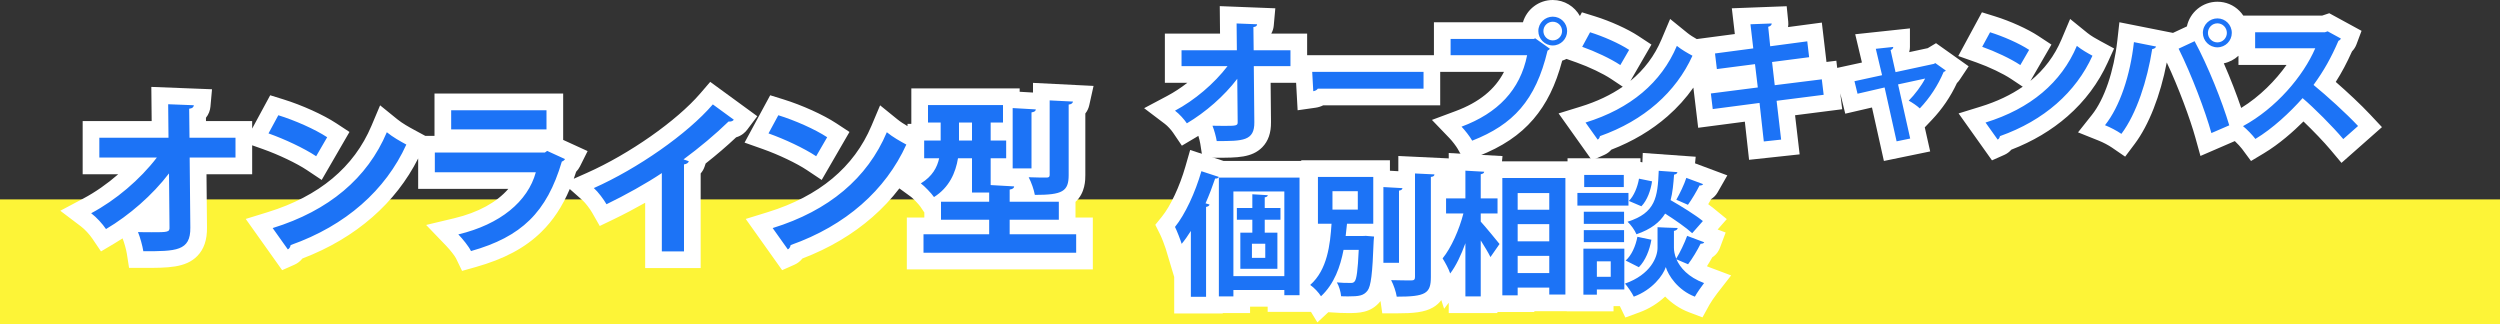
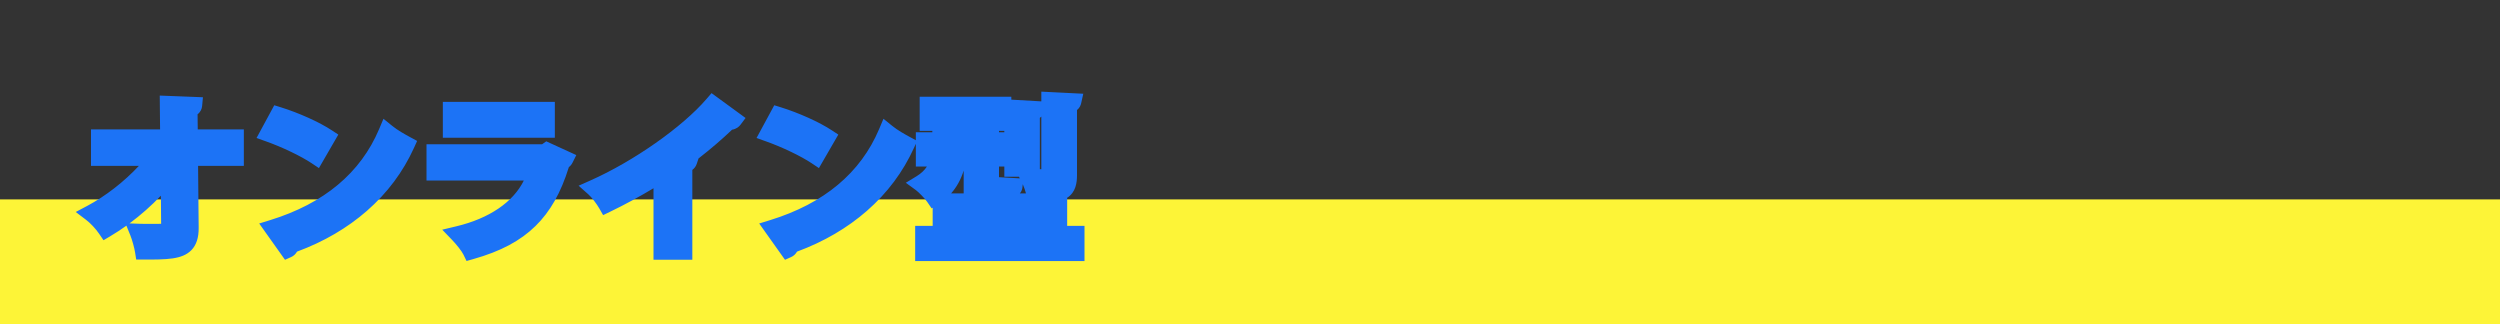
<svg xmlns="http://www.w3.org/2000/svg" width="300" height="38.928" viewBox="0 0 300 38.928">
  <rect x="0" y="0" width="300" height="38.928" fill="#333333" stroke="none" />
  <g id="グループ_713" data-name="グループ 713" transform="translate(-490 -1165.072)">
    <rect id="長方形_362" data-name="長方形 362" width="300" height="15" transform="translate(490 1189)" fill="#fdf437" />
    <g id="パス_494" data-name="パス 494" transform="translate(500 1194)" fill="#1c73f6">
      <path d="M 120.14 2.4 L 119.14 2.4 L 100.82 2.4 L 99.82 2.4 L 99.82 1.4 L 99.82 -0.82 L 99.82 -1.82 L 100.82 -1.82 L 101.92 -1.82 L 101.92 -2.56 L 101.92 -3.997 L 101.797 -3.92 L 101.254 -4.717 C 101.01 -5.074 100.245 -5.869 99.912 -6.111 L 98.698 -6.994 L 99.98 -7.774 C 100.52 -8.103 100.931 -8.485 101.228 -8.94 L 100.9 -8.94 L 99.9 -8.94 L 99.9 -9.94 L 99.9 -11.672 L 99.67 -11.166 C 98.367 -8.297 96.47 -5.76 94.031 -3.627 C 91.674 -1.566 88.854 0.079 85.644 1.267 C 85.477 1.558 85.236 1.785 84.946 1.914 L 84.199 2.246 L 83.725 1.579 L 81.905 -0.981 L 81.104 -2.108 L 82.425 -2.516 C 88.88 -4.508 93.279 -8.186 95.499 -13.449 L 96.016 -14.675 L 97.05 -13.837 C 97.718 -13.295 98.528 -12.842 99.236 -12.46 L 99.9 -12.101 L 99.9 -13.06 L 100.9 -13.06 L 101.88 -13.06 L 101.88 -13.22 L 101.36 -13.22 L 100.36 -13.22 L 100.36 -14.22 L 100.36 -16.32 L 100.36 -17.32 L 101.36 -17.32 L 110.36 -17.32 L 111.36 -17.32 L 111.36 -16.971 L 111.577 -16.958 L 114.357 -16.798 L 114.96 -16.764 L 114.96 -16.88 L 114.96 -17.931 L 116.01 -17.879 L 118.81 -17.739 L 119.993 -17.68 L 119.736 -16.523 C 119.694 -16.335 119.575 -15.988 119.24 -15.723 L 119.24 -7.92 C 119.24 -6.999 119.103 -5.865 118.06 -5.193 L 118.06 -4.72 L 118.06 -2.56 L 118.06 -1.82 L 119.14 -1.82 L 120.14 -1.82 L 120.14 -0.82 L 120.14 1.4 L 120.14 2.4 Z M 112.387 -5.72 L 113.118 -5.72 C 113.027 -6.067 112.884 -6.476 112.732 -6.826 L 112.695 -6.46 C 112.674 -6.255 112.603 -5.971 112.387 -5.72 Z M 104.133 -5.72 L 105.64 -5.72 L 105.64 -5.82 L 105.64 -8.46 C 105.311 -7.398 104.807 -6.483 104.133 -5.72 Z M 109.88 -7.665 L 111.757 -7.558 L 112.38 -7.523 L 112.275 -7.72 L 111.52 -7.72 L 110.52 -7.72 L 110.52 -8.72 L 110.52 -8.94 L 109.88 -8.94 L 109.88 -7.665 Z M 114.78 -8.625 C 114.839 -8.624 114.899 -8.623 114.96 -8.623 L 114.96 -14.94 C 114.908 -14.884 114.848 -14.83 114.78 -14.78 L 114.78 -8.72 L 114.78 -8.625 Z M 109.88 -13.06 L 110.52 -13.06 L 110.52 -13.22 L 110.36 -13.22 L 109.88 -13.22 L 109.88 -13.06 Z M 45.984 2.39 L 45.619 1.635 C 45.411 1.203 44.762 0.395 44.279 -0.107 L 43.068 -1.366 L 44.768 -1.773 C 48.718 -2.717 51.586 -4.682 52.856 -7.26 L 42.18 -7.26 L 41.18 -7.26 L 41.18 -8.26 L 41.18 -10.62 L 41.18 -11.62 L 42.18 -11.62 L 55.06 -11.62 L 55.079 -11.634 L 55.55 -11.97 L 56.076 -11.729 L 58.216 -10.749 L 59.157 -10.318 L 58.694 -9.393 C 58.595 -9.193 58.446 -9.016 58.263 -8.873 C 57.308 -5.793 56.03 -3.541 54.26 -1.806 C 52.437 -0.02 50.064 1.241 46.791 2.163 L 45.984 2.39 Z M 24.199 2.246 L 23.725 1.579 L 21.905 -0.981 L 21.104 -2.108 L 22.425 -2.516 C 28.88 -4.508 33.279 -8.186 35.499 -13.449 L 36.016 -14.675 L 37.05 -13.837 C 37.718 -13.295 38.528 -12.842 39.236 -12.46 L 40.056 -12.016 L 39.67 -11.166 C 38.367 -8.297 36.47 -5.76 34.031 -3.627 C 31.674 -1.566 28.854 0.079 25.644 1.267 C 25.477 1.558 25.236 1.785 24.946 1.914 L 24.199 2.246 Z M 73.08 2.24 L 72.08 2.24 L 69.42 2.24 L 68.42 2.24 L 68.42 1.24 L 68.42 -6.339 C 66.846 -5.386 64.952 -4.356 63.214 -3.519 L 62.374 -3.114 L 61.912 -3.924 C 61.625 -4.426 61.015 -5.242 60.597 -5.611 L 59.432 -6.642 L 60.854 -7.274 C 66.033 -9.575 71.89 -13.688 74.782 -17.052 L 75.384 -17.752 L 76.13 -17.208 L 78.65 -15.368 L 79.468 -14.77 L 78.86 -13.96 C 78.682 -13.723 78.369 -13.447 77.847 -13.363 C 76.665 -12.233 75.276 -11.042 73.825 -9.913 L 73.609 -9.264 C 73.511 -8.97 73.327 -8.723 73.08 -8.541 L 73.08 1.24 L 73.08 2.24 Z M 7.2 2.22 L 6.344 2.22 L 6.212 1.374 C 6.122 0.798 5.857 -0.153 5.634 -0.704 L 5.169 -1.848 C 4.533 -1.393 3.884 -0.968 3.23 -0.58 L 2.42 -0.1 L 1.892 -0.879 C 1.495 -1.466 0.855 -2.15 0.336 -2.543 L -0.913 -3.489 L 0.471 -4.223 C 2.671 -5.391 4.883 -7.115 6.663 -9.02 L 1.92 -9.02 L 0.92 -9.02 L 0.92 -10.02 L 0.92 -12.4 L 0.92 -13.4 L 1.92 -13.4 L 9.21 -13.4 L 9.18 -16.41 L 9.17 -17.46 L 10.219 -17.419 L 13.299 -17.299 L 14.351 -17.258 L 14.256 -16.209 C 14.224 -15.858 14.058 -15.479 13.708 -15.214 L 13.729 -13.4 L 18.26 -13.4 L 19.26 -13.4 L 19.26 -12.4 L 19.26 -10.02 L 19.26 -9.02 L 18.26 -9.02 L 13.77 -9.02 L 13.84 -1.63 C 13.857 -0.415 13.568 0.479 12.956 1.099 C 11.851 2.22 10.001 2.22 7.2 2.22 Z M 5.542 -2.12 L 6.598 -2.079 C 7.099 -2.06 7.673 -2.06 8.18 -2.06 C 8.614 -2.06 9.034 -2.06 9.336 -2.07 L 9.305 -5.443 C 8.169 -4.249 6.889 -3.118 5.542 -2.12 Z M 88.272 -8.757 L 87.385 -9.348 C 86.101 -10.204 83.839 -11.286 81.886 -11.977 L 80.784 -12.368 L 81.341 -13.396 L 82.521 -15.576 L 82.912 -16.298 L 83.696 -16.055 C 85.865 -15.383 88.322 -14.274 89.809 -13.296 L 90.599 -12.777 L 90.125 -11.959 L 88.805 -9.679 L 88.272 -8.757 Z M 28.272 -8.757 L 27.385 -9.348 C 26.101 -10.204 23.839 -11.286 21.886 -11.977 L 20.784 -12.368 L 21.341 -13.396 L 22.521 -15.576 L 22.912 -16.298 L 23.696 -16.055 C 25.865 -15.383 28.322 -14.274 29.809 -13.296 L 30.599 -12.777 L 30.125 -11.959 L 28.805 -9.679 L 28.272 -8.757 Z M 56.58 -12.4 L 55.58 -12.4 L 44.14 -12.4 L 43.14 -12.4 L 43.14 -13.4 L 43.14 -15.7 L 43.14 -16.7 L 44.14 -16.7 L 55.58 -16.7 L 56.58 -16.7 L 56.58 -15.7 L 56.58 -13.4 L 56.58 -12.4 Z" stroke="none" />
-       <path d="M 115.96 -16.88 L 115.96 -7.94 C 115.96 -7.7 115.86 -7.62 115.58 -7.62 C 115.3 -7.62 114.32 -7.62 113.44 -7.66 C 113.76 -7.06 114.08 -6.14 114.18 -5.54 C 117.5 -5.54 118.24 -5.96 118.24 -7.92 L 118.24 -16.38 C 118.6 -16.42 118.72 -16.56 118.76 -16.74 L 115.96 -16.88 M 10.18 -16.42 L 10.22 -12.4 L 1.92 -12.4 L 1.92 -10.02 L 8.82 -10.02 C 6.82 -7.4 3.88 -4.9 0.94 -3.34 C 1.6 -2.84 2.3 -2.06 2.72 -1.44 C 5.52 -3.1 8.3 -5.52 10.28 -8.12 L 10.34 -1.66 C 10.38 -1.06 10.08 -1.06 8.18 -1.06 C 7.66 -1.06 7.08 -1.06 6.56 -1.08 C 6.82 -0.44 7.1 0.58 7.2 1.22 C 11.1 1.22 12.88 1.22 12.84 -1.62 L 12.76 -10.02 L 18.26 -10.02 L 18.26 -12.4 L 12.74 -12.4 L 12.7 -15.88 C 13.1 -15.92 13.24 -16.08 13.26 -16.3 L 10.18 -16.42 M 75.54 -16.4 C 72.48 -12.84 66.48 -8.68 61.26 -6.36 C 61.78 -5.9 62.46 -4.98 62.78 -4.42 C 64.98 -5.48 67.64 -6.96 69.42 -8.16 L 69.42 1.24 L 72.08 1.24 L 72.08 -9.2 C 72.42 -9.24 72.6 -9.4 72.66 -9.58 C 72.46 -9.64 72.24 -9.74 72.02 -9.8 C 73.92 -11.2 75.86 -12.82 77.42 -14.34 C 77.74 -14.32 77.94 -14.4 78.06 -14.56 L 75.54 -16.4 M 101.36 -16.32 L 101.36 -14.22 L 102.88 -14.22 L 102.88 -12.06 L 100.9 -12.06 L 100.9 -9.94 L 102.7 -9.94 C 102.46 -8.84 101.88 -7.76 100.5 -6.92 C 100.94 -6.6 101.78 -5.72 102.08 -5.28 C 103.92 -6.44 104.68 -8.22 104.96 -9.94 L 106.64 -9.94 L 106.64 -5.82 L 108.7 -5.82 L 108.7 -4.72 L 102.92 -4.72 L 102.92 -2.56 L 108.7 -2.56 L 108.7 -0.82 L 100.82 -0.82 L 100.82 1.4 L 119.14 1.4 L 119.14 -0.82 L 111.16 -0.82 L 111.16 -2.56 L 117.06 -2.56 L 117.06 -4.72 L 111.16 -4.72 L 111.16 -6.18 C 111.54 -6.24 111.68 -6.36 111.7 -6.56 L 108.88 -6.72 L 108.88 -9.94 L 110.74 -9.94 L 110.74 -12.06 L 108.88 -12.06 L 108.88 -14.22 L 110.36 -14.22 L 110.36 -16.32 L 101.36 -16.32 M 106.64 -12.06 L 105.08 -12.06 L 105.08 -14.22 L 106.64 -14.22 L 106.64 -12.06 M 111.52 -15.96 L 111.52 -8.72 L 113.78 -8.72 L 113.78 -15.44 C 114.14 -15.5 114.28 -15.6 114.3 -15.8 L 111.52 -15.96 M 44.14 -15.7 L 44.14 -13.4 L 55.58 -13.4 L 55.58 -15.7 L 44.14 -15.7 M 23.4 -15.1 L 22.22 -12.92 C 24.14 -12.24 26.5 -11.14 27.94 -10.18 L 29.26 -12.46 C 27.8 -13.42 25.4 -14.48 23.4 -15.1 M 83.4 -15.1 L 82.22 -12.92 C 84.14 -12.24 86.5 -11.14 87.94 -10.18 L 89.26 -12.46 C 87.8 -13.42 85.4 -14.48 83.4 -15.1 M 36.42 -13.06 C 34.1 -7.56 29.46 -3.64 22.72 -1.56 L 24.54 1 C 24.72 0.92 24.84 0.7 24.88 0.48 C 31.5 -1.86 36.28 -6.12 38.76 -11.58 C 38.02 -11.98 37.16 -12.46 36.42 -13.06 M 96.42 -13.06 C 94.1 -7.56 89.46 -3.64 82.72 -1.56 L 84.54 1 C 84.72 0.92 84.84 0.7 84.88 0.48 C 91.5 -1.86 96.28 -6.12 98.76 -11.58 C 98.02 -11.98 97.16 -12.46 96.42 -13.06 M 55.66 -10.82 L 55.38 -10.62 L 42.18 -10.62 L 42.18 -8.26 L 54.3 -8.26 C 53.34 -4.74 50.02 -2 45 -0.8 C 45.5 -0.28 46.24 0.62 46.52 1.2 C 52.56 -0.5 55.62 -3.44 57.42 -9.54 C 57.6 -9.6 57.74 -9.72 57.8 -9.84 L 55.66 -10.82 M 75.227 -19.105 L 80.876 -14.981 L 79.66 -13.36 C 79.447 -13.077 79.03 -12.651 78.338 -12.45 C 77.243 -11.417 75.989 -10.342 74.679 -9.311 L 74.557 -8.948 C 74.454 -8.636 74.29 -8.355 74.08 -8.114 L 74.08 3.24 L 67.42 3.24 L 67.42 -4.597 C 66.194 -3.903 64.882 -3.213 63.648 -2.618 L 61.969 -1.809 L 61.044 -3.428 C 60.779 -3.891 60.23 -4.601 59.935 -4.862 L 58.371 -6.245 C 57.48 -4.144 56.368 -2.471 54.96 -1.092 C 53.012 0.817 50.503 2.157 47.062 3.125 L 45.448 3.579 L 44.719 2.069 C 44.595 1.813 44.061 1.109 43.558 0.586 L 41.136 -1.933 L 44.535 -2.745 C 47.385 -3.426 49.614 -4.657 50.997 -6.26 L 40.18 -6.26 L 40.18 -9.916 C 38.84 -7.258 36.996 -4.892 34.689 -2.875 C 32.314 -0.797 29.491 0.872 26.289 2.093 C 26.038 2.411 25.719 2.665 25.352 2.828 L 23.858 3.492 L 19.487 -2.655 L 22.13 -3.471 C 28.29 -5.372 32.478 -8.86 34.577 -13.837 L 35.612 -16.29 L 37.68 -14.614 C 38.281 -14.126 39.043 -13.7 39.711 -13.339 L 41.042 -12.62 L 42.14 -12.62 L 42.14 -17.7 L 57.58 -17.7 L 57.58 -12.14 L 60.514 -10.797 L 59.589 -8.946 C 59.473 -8.714 59.319 -8.501 59.135 -8.315 C 59.044 -8.029 58.95 -7.751 58.852 -7.478 L 60.448 -8.188 C 65.507 -10.436 71.217 -14.438 74.023 -17.704 L 75.227 -19.105 Z M 113.96 -18.983 L 121.226 -18.619 L 120.712 -16.306 C 120.628 -15.925 120.466 -15.589 120.24 -15.308 L 120.24 -7.92 C 120.24 -7.356 120.24 -5.785 119.06 -4.705 L 119.06 -2.82 L 121.14 -2.82 L 121.14 3.4 L 98.82 3.4 L 98.82 -2.82 L 100.92 -2.82 L 100.92 -3.431 L 100.428 -4.153 C 100.248 -4.417 99.567 -5.125 99.324 -5.303 L 97.925 -6.32 C 96.977 -5.082 95.896 -3.93 94.689 -2.875 C 92.314 -0.797 89.491 0.872 86.289 2.093 C 86.038 2.411 85.719 2.665 85.352 2.828 L 83.858 3.492 L 79.487 -2.655 L 82.13 -3.471 C 88.29 -5.372 92.478 -8.86 94.577 -13.837 L 95.612 -16.29 L 97.68 -14.614 C 98.046 -14.317 98.472 -14.043 98.9 -13.792 L 98.9 -14.06 L 99.36 -14.06 L 99.36 -18.32 L 112.36 -18.32 L 112.36 -17.915 L 113.96 -17.823 L 113.96 -18.983 Z M 8.159 -18.5 L 15.442 -18.216 L 15.252 -16.119 C 15.212 -15.684 15.045 -15.202 14.713 -14.796 L 14.717 -14.4 L 20.26 -14.4 L 20.26 -13.5 L 22.423 -17.497 L 23.992 -17.01 C 26.242 -16.313 28.8 -15.156 30.359 -14.131 L 31.938 -13.093 L 28.603 -7.334 L 26.831 -8.516 C 25.607 -9.332 23.436 -10.367 21.552 -11.035 L 20.26 -11.492 L 20.26 -8.02 L 14.779 -8.02 L 14.84 -1.641 C 14.86 -0.144 14.476 0.982 13.668 1.802 C 12.269 3.22 10.143 3.22 7.2 3.22 L 5.488 3.22 L 5.224 1.529 C 5.145 1.025 4.905 0.162 4.709 -0.323 C 4.388 -0.113 4.065 0.088 3.74 0.28 L 2.12 1.241 L 1.064 -0.318 C 0.727 -0.816 0.167 -1.417 -0.268 -1.746 L -2.765 -3.638 L 0.003 -5.107 C 1.438 -5.868 2.878 -6.877 4.189 -8.02 L -0.08 -8.02 L -0.08 -14.4 L 8.2 -14.4 L 8.159 -18.5 Z M 82.423 -17.497 L 83.992 -17.01 C 86.242 -16.313 88.8 -15.156 90.359 -14.131 L 91.938 -13.093 L 88.603 -7.334 L 86.831 -8.516 C 85.607 -9.332 83.436 -10.367 81.552 -11.035 L 79.348 -11.815 L 82.423 -17.497 Z" stroke="none" fill="#fff" />
    </g>
    <g id="グループ_707" data-name="グループ 707" transform="translate(0 2)">
      <g id="パス_495" data-name="パス 495" transform="translate(630.248 1179.024)" fill="#1c73f6">
-         <path d="M 86.582 2.186 L 86.368 1.225 L 85.147 -4.254 L 82.882 -3.73 L 81.919 -3.507 L 81.685 -4.466 L 81.317 -5.97 L 81.073 -6.967 L 82.076 -7.185 L 84.392 -7.689 L 83.875 -9.865 L 83.613 -10.97 L 84.742 -11.09 L 86.838 -11.314 L 87.944 -11.433 L 87.944 -10.32 C 87.944 -10.138 87.906 -9.865 87.726 -9.593 L 87.975 -8.482 L 91.452 -9.231 L 91.47 -9.241 L 92.03 -9.577 L 92.562 -9.2 L 93.826 -8.304 L 94.619 -7.742 L 94.08 -6.933 C 93.985 -6.79 93.875 -6.683 93.767 -6.603 C 93.044 -4.993 92.065 -3.532 90.853 -2.255 L 90.164 -1.53 L 89.439 -2.219 C 89.407 -2.25 89.371 -2.282 89.331 -2.315 L 89.952 0.453 L 90.174 1.446 L 89.178 1.651 L 87.546 1.987 L 86.582 2.186 Z M 35.971 2.177 L 35.544 1.418 C 35.299 0.982 34.762 0.302 34.415 -0.059 L 33.359 -1.157 L 34.787 -1.689 C 38.459 -3.058 40.738 -5.236 41.721 -8.328 L 33.824 -8.328 L 32.824 -8.328 L 32.824 -9.328 L 32.824 -11.28 L 32.824 -12.28 L 33.824 -12.28 L 43.353 -12.28 C 43.383 -13.758 44.595 -14.952 46.08 -14.952 C 47.584 -14.952 48.808 -13.728 48.808 -12.224 C 48.808 -10.901 47.861 -9.795 46.61 -9.548 L 46.451 -9.389 C 46.421 -9.359 46.384 -9.322 46.341 -9.283 C 45.593 -6.304 44.526 -4.078 42.997 -2.297 C 41.479 -0.529 39.504 0.791 36.781 1.859 L 35.971 2.177 Z M 140.837 2.164 L 140.178 1.379 C 139.19 0.201 137.469 -1.562 136.139 -2.777 C 134.439 -0.977 132.572 0.583 130.914 1.577 L 130.136 2.044 L 129.596 1.315 C 129.314 0.933 128.667 0.266 128.291 -0.033 L 128.1 -0.184 L 127.661 0.006 L 125.517 0.934 L 124.464 1.39 L 124.156 0.284 C 123.493 -2.104 121.912 -6.403 120.289 -9.667 L 119.832 -10.585 L 120.761 -11.018 L 122.681 -11.914 L 123.098 -12.109 C 123.155 -13.572 124.363 -14.744 125.84 -14.744 C 126.573 -14.744 127.26 -14.459 127.773 -13.943 C 128.286 -13.427 128.568 -12.737 128.568 -12 C 128.568 -10.496 127.344 -9.272 125.84 -9.272 C 125.562 -9.272 125.293 -9.313 125.04 -9.39 C 126.302 -6.717 127.46 -3.677 128.123 -1.526 L 128.435 -1.695 C 131.466 -3.338 134.295 -6.167 135.973 -9.16 L 130.368 -9.16 L 129.368 -9.16 L 129.368 -10.16 L 129.368 -12.08 L 129.368 -13.08 L 130.368 -13.08 L 138.574 -13.08 L 138.756 -13.141 L 139.169 -13.278 L 139.551 -13.07 L 141.135 -12.206 L 141.897 -11.79 L 141.592 -10.977 C 141.504 -10.742 141.355 -10.536 141.162 -10.376 C 140.403 -8.662 139.678 -7.338 138.724 -5.938 C 140.217 -4.669 142.174 -2.878 143.45 -1.516 L 144.154 -0.764 L 143.382 -0.082 L 141.606 1.486 L 140.837 2.164 Z M 125.84 -12.152 C 125.765 -12.152 125.704 -12.084 125.704 -12 C 125.704 -11.929 125.769 -11.864 125.84 -11.864 C 125.943 -11.864 125.976 -11.965 125.976 -12 C 125.976 -12.084 125.915 -12.152 125.84 -12.152 Z M 70.524 2.125 L 70.414 1.134 L 70.014 -2.476 L 65.41 -1.872 L 64.407 -1.741 L 64.287 -2.745 L 64.063 -4.617 L 63.945 -5.602 L 64.929 -5.728 L 69.577 -6.322 L 69.479 -7.135 L 65.904 -6.672 L 64.903 -6.543 L 64.783 -7.545 L 64.559 -9.417 L 64.442 -10.398 L 65.421 -10.527 L 69.037 -11.006 L 68.815 -12.925 L 68.69 -13.999 L 69.77 -14.039 L 72.314 -14.135 L 73.254 -14.171 L 73.347 -13.236 C 73.381 -12.898 73.274 -12.521 72.994 -12.224 L 73.065 -11.527 L 76.492 -11.983 L 77.499 -12.117 L 77.617 -11.109 L 77.841 -9.205 L 77.957 -8.223 L 76.976 -8.096 L 73.506 -7.647 L 73.598 -6.845 L 78.244 -7.424 L 79.241 -7.548 L 79.361 -6.552 L 79.585 -4.696 L 79.704 -3.71 L 78.718 -3.584 L 74.052 -2.989 L 74.481 0.684 L 74.598 1.686 L 73.595 1.794 L 71.515 2.018 L 70.524 2.125 Z M 99.131 2.046 L 98.657 1.379 L 97.201 -0.669 L 96.4 -1.796 L 97.721 -2.204 C 102.826 -3.779 106.303 -6.684 108.055 -10.837 L 108.572 -12.063 L 109.606 -11.225 C 110.127 -10.802 110.766 -10.445 111.324 -10.144 L 112.144 -9.7 L 111.758 -8.85 C 110.704 -6.529 109.169 -4.476 107.196 -2.751 C 105.308 -1.1 103.054 0.22 100.49 1.177 C 100.337 1.416 100.127 1.603 99.878 1.714 L 99.131 2.046 Z M 51.131 2.046 L 50.657 1.379 L 49.201 -0.669 L 48.4 -1.796 L 49.721 -2.204 C 54.826 -3.779 58.303 -6.684 60.055 -10.837 L 60.572 -12.063 L 61.606 -11.225 C 62.127 -10.802 62.766 -10.445 63.324 -10.144 L 64.144 -9.7 L 63.758 -8.85 C 62.704 -6.529 61.169 -4.476 59.196 -2.751 C 57.308 -1.1 55.054 0.22 52.49 1.177 C 52.337 1.416 52.127 1.603 51.878 1.714 L 51.131 2.046 Z M 5.76 1.976 L 4.904 1.976 L 4.772 1.13 C 4.702 0.682 4.496 -0.059 4.322 -0.488 L 4.045 -1.169 C 3.598 -0.857 3.143 -0.563 2.686 -0.292 L 1.876 0.188 L 1.348 -0.591 C 1.041 -1.044 0.548 -1.572 0.148 -1.875 L -1.101 -2.821 L 0.283 -3.555 C 1.894 -4.41 3.513 -5.642 4.862 -7.016 L 1.536 -7.016 L 0.536 -7.016 L 0.536 -8.016 L 0.536 -9.92 L 0.536 -10.92 L 1.536 -10.92 L 7.166 -10.92 L 7.144 -13.126 L 7.134 -14.176 L 8.183 -14.135 L 10.647 -14.039 L 11.699 -13.998 L 11.604 -12.949 C 11.576 -12.645 11.443 -12.317 11.167 -12.074 L 11.181 -10.92 L 14.608 -10.92 L 15.608 -10.92 L 15.608 -9.92 L 15.608 -8.016 L 15.608 -7.016 L 14.608 -7.016 L 11.218 -7.016 L 11.272 -1.306 C 11.286 -0.279 11.036 0.483 10.507 1.02 C 9.565 1.976 8.051 1.976 5.76 1.976 Z M 4.999 -1.874 L 5.286 -1.863 C 5.683 -1.848 6.141 -1.848 6.544 -1.848 C 6.804 -1.848 7.058 -1.848 7.267 -1.851 L 7.248 -3.866 C 6.55 -3.163 5.792 -2.492 4.999 -1.874 Z M 114.545 1.479 L 113.754 0.937 C 113.272 0.606 112.576 0.239 111.981 0 L 110.734 -0.498 L 111.569 -1.55 C 113.198 -3.601 114.387 -7.048 114.83 -11.007 L 114.951 -12.089 L 116.019 -11.877 L 118.675 -11.349 L 119.787 -11.128 L 119.429 -10.052 C 119.334 -9.767 119.154 -9.531 118.913 -9.36 C 118.195 -5.208 116.824 -1.56 115.12 0.712 L 114.545 1.479 Z M 16.406 -3.864 L 16.346 -4.953 L 16.218 -7.273 L 16.159 -8.328 L 17.216 -8.328 L 30.576 -8.328 L 31.576 -8.328 L 31.576 -7.328 L 31.576 -5.312 L 31.576 -4.312 L 30.576 -4.312 L 18.272 -4.312 C 18.046 -4.162 17.776 -4.06 17.485 -4.018 L 16.406 -3.864 Z M 102.524 -6.721 L 101.637 -7.312 C 100.622 -7.989 98.831 -8.845 97.282 -9.393 L 96.18 -9.784 L 96.737 -10.812 L 97.681 -12.556 L 98.072 -13.278 L 98.856 -13.035 C 100.607 -12.492 102.593 -11.595 103.797 -10.804 L 104.587 -10.285 L 104.113 -9.467 L 103.057 -7.643 L 102.524 -6.721 Z M 54.524 -6.721 L 53.637 -7.312 C 52.622 -7.989 50.831 -8.845 49.282 -9.393 L 48.18 -9.784 L 48.737 -10.812 L 49.681 -12.556 L 50.072 -13.278 L 50.856 -13.035 C 52.607 -12.492 54.593 -11.595 55.797 -10.804 L 56.587 -10.285 L 56.113 -9.467 L 55.057 -7.643 L 54.524 -6.721 Z" stroke="none" />
-         <path d="M 46.08 -13.952 C 45.168 -13.952 44.352 -13.216 44.352 -12.224 C 44.352 -11.28 45.136 -10.496 46.08 -10.496 C 47.04 -10.496 47.808 -11.28 47.808 -12.224 C 47.808 -13.184 47.04 -13.952 46.08 -13.952 M 46.08 -11.104 C 45.472 -11.104 44.96 -11.6 44.96 -12.224 C 44.96 -12.848 45.472 -13.344 46.08 -13.344 C 46.704 -13.344 47.2 -12.848 47.2 -12.224 C 47.2 -11.632 46.736 -11.104 46.08 -11.104 M 125.84 -13.744 C 124.912 -13.744 124.096 -13.008 124.096 -12 C 124.096 -11.056 124.88 -10.272 125.84 -10.272 C 126.8 -10.272 127.568 -11.056 127.568 -12 C 127.568 -12.976 126.8 -13.744 125.84 -13.744 M 125.84 -10.864 C 125.216 -10.864 124.704 -11.376 124.704 -12 C 124.704 -12.64 125.216 -13.152 125.84 -13.152 C 126.464 -13.152 126.976 -12.64 126.976 -12 C 126.976 -11.408 126.496 -10.864 125.84 -10.864 M 8.144 -13.136 L 8.176 -9.92 L 1.536 -9.92 L 1.536 -8.016 L 7.056 -8.016 C 5.456 -5.92 3.104 -3.92 0.752 -2.672 C 1.28 -2.272 1.84 -1.648 2.176 -1.152 C 4.416 -2.48 6.64 -4.416 8.224 -6.496 L 8.272 -1.328 C 8.304 -0.848 8.064 -0.848 6.544 -0.848 C 6.128 -0.848 5.664 -0.848 5.248 -0.864 C 5.456 -0.352 5.68 0.464 5.76 0.976 C 8.88 0.976 10.304 0.976 10.272 -1.296 L 10.208 -8.016 L 14.608 -8.016 L 14.608 -9.92 L 10.192 -9.92 L 10.16 -12.704 C 10.48 -12.736 10.592 -12.864 10.608 -13.04 L 8.144 -13.136 M 72.352 -13.136 L 69.808 -13.04 L 70.144 -10.144 L 65.552 -9.536 L 65.776 -7.664 L 70.352 -8.256 L 70.688 -5.456 L 65.056 -4.736 L 65.28 -2.864 L 70.896 -3.6 L 71.408 1.024 L 73.488 0.8 L 72.944 -3.856 L 78.592 -4.576 L 78.368 -6.432 L 72.72 -5.728 L 72.4 -8.512 L 76.848 -9.088 L 76.624 -10.992 L 72.176 -10.4 L 71.936 -12.736 C 72.24 -12.816 72.368 -12.976 72.352 -13.136 M 139.072 -12.192 L 138.736 -12.08 L 130.368 -12.08 L 130.368 -10.16 L 137.584 -10.16 C 136.144 -6.816 132.896 -2.976 128.912 -0.816 C 129.376 -0.448 130.08 0.288 130.4 0.72 C 132.48 -0.528 134.56 -2.48 136.064 -4.176 C 137.408 -3.04 139.696 -0.752 140.944 0.736 L 142.72 -0.832 C 141.296 -2.352 138.944 -4.48 137.376 -5.76 C 138.64 -7.504 139.472 -8.992 140.368 -11.056 C 140.496 -11.104 140.608 -11.2 140.656 -11.328 L 139.072 -12.192 M 50.56 -12.08 L 49.616 -10.336 C 51.152 -9.792 53.04 -8.912 54.192 -8.144 L 55.248 -9.968 C 54.08 -10.736 52.16 -11.584 50.56 -12.08 M 98.56 -12.08 L 97.616 -10.336 C 99.152 -9.792 101.04 -8.912 102.192 -8.144 L 103.248 -9.968 C 102.08 -10.736 100.16 -11.584 98.56 -12.08 M 43.968 -11.36 L 43.824 -11.28 L 33.824 -11.28 L 33.824 -9.328 L 43.008 -9.328 C 42.176 -5.152 39.472 -2.368 35.136 -0.752 C 35.536 -0.336 36.128 0.416 36.416 0.928 C 41.312 -0.992 44.032 -3.888 45.456 -9.872 C 45.584 -9.936 45.664 -10.016 45.744 -10.096 L 43.968 -11.36 M 123.104 -11.008 L 121.184 -10.112 C 122.752 -6.96 124.4 -2.576 125.12 0.016 L 127.264 -0.912 C 126.432 -3.712 124.704 -8.064 123.104 -11.008 M 115.824 -10.896 C 115.376 -6.896 114.144 -3.184 112.352 -0.928 C 112.992 -0.672 113.76 -0.272 114.32 0.112 C 116.144 -2.32 117.424 -6.304 118.016 -10.064 C 118.288 -10.096 118.432 -10.224 118.48 -10.368 L 115.824 -10.896 M 60.976 -10.448 C 59.12 -6.048 55.408 -2.912 50.016 -1.248 L 51.472 0.8 C 51.616 0.736 51.712 0.56 51.744 0.384 C 57.04 -1.488 60.864 -4.896 62.848 -9.264 C 62.256 -9.584 61.568 -9.968 60.976 -10.448 M 108.976 -10.448 C 107.12 -6.048 103.408 -2.912 98.016 -1.248 L 99.472 0.8 C 99.616 0.736 99.712 0.56 99.744 0.384 C 105.04 -1.488 108.864 -4.896 110.848 -9.264 C 110.256 -9.584 109.568 -9.968 108.976 -10.448 M 86.944 -10.32 L 84.848 -10.096 L 85.6 -6.928 L 82.288 -6.208 L 82.656 -4.704 L 85.904 -5.456 L 87.344 1.008 L 88.976 0.672 L 87.52 -5.824 L 90.768 -6.528 C 90.352 -5.696 89.52 -4.592 88.8 -3.872 C 89.248 -3.632 89.808 -3.248 90.128 -2.944 C 91.328 -4.208 92.304 -5.696 92.992 -7.328 C 93.104 -7.36 93.184 -7.392 93.248 -7.488 L 91.984 -8.384 L 91.824 -8.288 L 87.216 -7.296 L 86.624 -9.936 C 86.816 -10.032 86.944 -10.144 86.944 -10.32 M 17.216 -7.328 L 17.344 -5.008 C 17.568 -5.04 17.792 -5.152 17.888 -5.312 L 30.576 -5.312 L 30.576 -7.328 L 17.216 -7.328 M 46.08 -15.952 C 47.481 -15.952 48.704 -15.175 49.341 -14.029 L 49.583 -14.477 L 51.152 -13.99 C 52.984 -13.422 55.072 -12.478 56.347 -11.639 L 57.926 -10.601 L 55.401 -6.24 C 57.057 -7.598 58.306 -9.263 59.133 -11.225 L 60.168 -13.678 L 62.236 -12.002 C 62.566 -11.734 62.968 -11.486 63.363 -11.264 L 67.931 -11.868 L 67.572 -14.957 L 74.155 -15.205 L 74.342 -13.335 C 74.364 -13.119 74.355 -12.907 74.317 -12.703 L 78.373 -13.242 L 78.929 -8.517 L 80.113 -8.665 L 80.217 -7.804 L 83.183 -8.449 L 82.378 -11.843 L 88.944 -12.545 L 88.944 -10.32 C 88.944 -10.172 88.928 -9.95 88.858 -9.695 L 91.079 -10.173 L 92.075 -10.771 L 95.99 -7.996 L 94.912 -6.379 C 94.809 -6.225 94.698 -6.095 94.584 -5.985 C 93.825 -4.354 92.816 -2.87 91.578 -1.567 L 90.725 -0.668 L 91.373 2.22 L 85.82 3.364 L 84.39 -3.053 L 81.183 -2.31 L 80.585 -4.752 L 80.816 -2.843 L 75.16 -2.122 L 75.709 2.572 L 69.64 3.226 L 69.133 -1.352 L 63.534 -0.618 L 62.957 -5.44 C 62.079 -4.188 61.042 -3.037 59.855 -1.999 C 57.943 -0.327 55.678 1.02 53.112 2.01 C 52.884 2.274 52.603 2.486 52.284 2.628 L 50.79 3.292 L 46.783 -2.343 L 49.426 -3.159 C 51.364 -3.757 53.051 -4.555 54.482 -5.547 L 53.083 -6.48 C 52.128 -7.116 50.428 -7.927 48.948 -8.451 L 47.731 -8.882 C 47.566 -8.8 47.394 -8.73 47.217 -8.673 C 46.434 -5.72 45.325 -3.473 43.755 -1.645 C 42.127 0.251 40.027 1.66 37.146 2.79 L 35.526 3.425 L 34.673 1.909 C 34.494 1.591 34.019 0.971 33.694 0.634 L 31.583 -1.562 L 34.438 -2.626 C 37.243 -3.672 39.158 -5.221 40.231 -7.328 L 32.576 -7.328 L 32.576 -3.312 L 18.535 -3.312 C 18.256 -3.172 17.949 -3.074 17.627 -3.028 L 15.467 -2.72 L 15.285 -6.016 L 12.227 -6.016 L 12.272 -1.321 C 12.29 -0.01 11.945 0.986 11.219 1.722 C 9.983 2.976 8.212 2.976 5.76 2.976 L 4.048 2.976 L 3.784 1.285 C 3.746 1.042 3.654 0.676 3.555 0.351 C 3.436 0.425 3.316 0.497 3.196 0.568 L 1.576 1.529 L 0.52 -0.03 C 0.276 -0.391 -0.144 -0.842 -0.456 -1.078 L -2.953 -2.97 L -0.185 -4.439 C 0.633 -4.873 1.454 -5.41 2.236 -6.016 L -0.464 -6.016 L -0.464 -11.92 L 6.156 -11.92 L 6.123 -15.216 L 12.79 -14.956 L 12.6 -12.859 C 12.571 -12.542 12.473 -12.218 12.305 -11.92 L 16.608 -11.92 L 16.608 -9.328 L 31.824 -9.328 L 31.824 -13.28 L 42.504 -13.28 C 42.961 -14.823 44.391 -15.952 46.08 -15.952 Z M 125.84 -15.744 C 126.842 -15.744 127.78 -15.355 128.483 -14.648 C 128.657 -14.472 128.812 -14.282 128.946 -14.08 L 138.411 -14.08 L 139.265 -14.365 L 143.138 -12.252 L 142.529 -10.626 C 142.41 -10.309 142.226 -10.023 141.993 -9.784 C 141.373 -8.402 140.768 -7.261 140.043 -6.122 C 141.444 -4.901 143.048 -3.407 144.18 -2.199 L 145.588 -0.696 L 140.73 3.593 L 139.412 2.021 C 138.629 1.088 137.327 -0.268 136.169 -1.377 C 134.972 -0.186 133.28 1.324 131.429 2.435 L 129.873 3.369 L 128.793 1.91 C 128.631 1.692 128.248 1.278 127.93 0.979 L 123.807 2.763 L 123.193 0.551 C 122.586 -1.634 121.182 -5.452 119.764 -8.456 C 118.988 -4.455 117.613 -0.945 115.92 1.312 L 114.77 2.846 L 113.189 1.761 C 112.769 1.473 112.134 1.139 111.609 0.929 L 109.115 -0.069 L 110.786 -2.172 C 112.279 -4.052 113.42 -7.396 113.836 -11.119 L 114.079 -13.282 L 120.509 -12.004 L 122.178 -12.783 C 122.539 -14.473 124.044 -15.744 125.84 -15.744 Z M 134.139 -8.16 L 128.368 -8.16 L 128.368 -9.262 C 127.883 -8.814 127.28 -8.493 126.61 -8.352 C 127.418 -6.512 128.15 -4.609 128.695 -3 C 130.934 -4.378 132.809 -6.293 134.139 -8.16 Z M 97.583 -14.477 L 99.152 -13.99 C 100.984 -13.422 103.072 -12.478 104.347 -11.639 L 105.926 -10.601 L 103.401 -6.24 C 105.057 -7.598 106.306 -9.263 107.133 -11.225 L 108.168 -13.678 L 110.236 -12.002 C 110.69 -11.633 111.281 -11.304 111.799 -11.023 L 113.441 -10.136 L 112.669 -8.437 C 111.555 -5.984 109.935 -3.818 107.855 -1.999 C 105.943 -0.327 103.678 1.02 101.112 2.01 C 100.884 2.274 100.603 2.486 100.284 2.628 L 98.79 3.292 L 94.783 -2.343 L 97.426 -3.159 C 99.364 -3.757 101.051 -4.555 102.482 -5.547 L 101.083 -6.48 C 100.128 -7.116 98.428 -7.927 96.948 -8.451 L 94.744 -9.231 L 97.583 -14.477 Z" stroke="none" fill="#fff" />
-       </g>
+         </g>
      <g id="パス_523" data-name="パス 523" transform="translate(630.84 1197.184)" fill="#1c73f6">
-         <path d="M 17.462 3.008 L 16.825 1.959 C 16.675 1.711 16.384 1.383 16.104 1.133 L 16.104 1.312 L 16.104 2.312 L 15.104 2.312 L 13.28 2.312 L 12.28 2.312 L 12.28 1.688 L 8.168 1.688 L 8.168 2.456 L 7.168 2.456 L 5.424 2.456 L 4.888 2.456 L 4.888 2.504 L 3.888 2.504 L 2.064 2.504 L 1.064 2.504 L 1.064 1.504 L 1.064 -3.405 L 0.539 -2.771 L 0.002 -4.561 C -0.123 -4.978 -0.517 -5.999 -0.734 -6.433 L -1.022 -7.008 L -0.618 -7.509 C 0.479 -8.865 1.65 -11.352 2.367 -13.844 L 2.654 -14.842 L 3.64 -14.518 L 5.736 -13.83 L 5.828 -13.8 L 15.104 -13.8 L 16.104 -13.8 L 16.104 -12.8 L 16.104 -1.046 C 17.301 -2.374 17.687 -4.343 17.864 -6.264 L 17.312 -6.264 L 16.312 -6.264 L 16.312 -7.264 L 16.312 -12.88 L 16.312 -13.88 L 17.312 -13.88 L 23.952 -13.88 L 24.952 -13.88 L 24.952 -12.88 L 24.952 -12.678 L 25.224 -12.662 L 27.512 -12.534 L 27.96 -12.509 L 27.96 -13.296 L 27.96 -14.345 L 29.008 -14.295 L 31.344 -14.183 L 32.396 -14.132 L 32.291 -13.085 C 32.275 -12.925 32.201 -12.534 31.864 -12.239 L 31.864 -11.304 L 32.688 -11.304 L 34.008 -11.304 L 34.008 -13.632 L 34.008 -14.69 L 35.065 -14.63 L 37.321 -14.502 L 38.363 -14.443 L 38.259 -13.405 C 38.233 -13.143 38.132 -12.834 37.848 -12.588 L 37.848 -11.304 L 38.44 -11.304 L 38.44 -12.752 L 38.44 -13.752 L 39.44 -13.752 L 47.008 -13.752 L 48.008 -13.752 L 48.008 -12.752 L 48.008 -11.96 L 48.264 -11.96 L 48.264 -13.12 L 48.264 -14.12 L 49.264 -14.12 L 54.016 -14.12 L 55.016 -14.12 L 55.016 -13.767 L 55.032 -13.858 L 56.04 -13.652 L 57.199 -13.415 C 57.202 -13.494 57.206 -13.574 57.209 -13.656 L 57.25 -14.687 L 58.279 -14.613 L 60.519 -14.453 L 61.545 -14.38 L 61.492 -13.846 L 61.869 -13.705 L 63.885 -12.953 L 64.988 -12.542 L 64.404 -11.52 C 64.262 -11.271 64.04 -11.082 63.77 -10.97 C 63.472 -10.418 63.115 -9.822 62.788 -9.334 C 63.284 -9.004 63.761 -8.666 64.137 -8.358 L 64.939 -7.702 L 64.255 -6.924 L 63.569 -6.144 L 64.015 -5.976 L 64.951 -5.625 L 64.6 -4.689 C 64.534 -4.512 64.352 -4.166 63.904 -3.984 C 63.505 -3.238 62.988 -2.411 62.555 -1.836 C 62.934 -1.562 63.408 -1.302 63.999 -1.08 L 65.272 -0.603 L 64.437 0.47 C 64.124 0.873 63.645 1.562 63.42 1.971 L 63.001 2.73 L 62.19 2.423 C 61.135 2.025 60.168 1.343 59.392 0.453 C 59.258 0.299 59.131 0.141 59.012 -0.021 C 58.227 0.944 57.052 1.88 55.56 2.427 L 54.709 2.739 L 54.315 1.922 C 54.275 1.84 54.218 1.737 54.15 1.624 L 54.08 1.624 L 51.784 1.624 L 51.784 2.248 L 50.784 2.248 L 49.168 2.248 L 48.168 2.248 L 48.168 1.248 L 48.168 -4.272 L 48.168 -5.272 L 48.216 -5.272 L 48.216 -6.496 L 48.216 -7.496 L 48.216 -8.44 L 48.008 -8.44 L 48.008 1.232 L 48.008 2.232 L 47.008 2.232 L 45.072 2.232 L 44.072 2.232 L 44.072 1.4 L 42.28 1.4 L 42.28 2.328 L 41.28 2.328 L 39.44 2.328 L 38.44 2.328 L 38.44 1.328 L 38.44 -2.121 L 37.862 -1.289 L 37.848 -1.318 L 37.848 1.456 L 37.848 2.456 L 36.848 2.456 L 35.008 2.456 L 34.008 2.456 L 34.008 1.456 L 34.008 -0.727 C 33.998 -0.714 33.987 -0.7 33.977 -0.687 L 32.818 0.822 L 32.233 -0.988 C 32.161 -1.208 32.023 -1.507 31.864 -1.81 L 31.864 -0.864 C 31.864 0.154 31.716 1.279 30.62 1.915 C 29.793 2.394 28.581 2.488 26.768 2.488 L 25.901 2.488 L 25.778 1.629 C 25.717 1.2 25.452 0.425 25.212 -0.028 L 24.738 -0.925 C 24.588 0.35 24.375 0.973 24.031 1.406 L 24.029 1.409 L 24.027 1.411 C 23.244 2.383 22.279 2.456 20.896 2.456 C 20.635 2.456 20.339 2.456 20.037 2.438 L 19.18 2.388 L 19.1 1.533 C 19.096 1.491 19.091 1.448 19.085 1.404 C 18.858 1.678 18.617 1.934 18.361 2.172 L 17.462 3.008 Z M 20.576 -1.165 C 20.695 -1.162 20.818 -1.161 20.961 -1.16 C 21.014 -1.44 21.079 -1.961 21.142 -2.927 C 20.982 -2.297 20.794 -1.71 20.576 -1.165 Z M 24.8 -1.536 L 26.126 -1.496 C 26.807 -1.475 27.481 -1.468 27.96 -1.465 L 27.96 -1.576 L 27.04 -1.576 L 25.168 -1.576 L 24.804 -1.576 C 24.803 -1.562 24.801 -1.549 24.8 -1.536 Z M 42.28 -2.344 L 44.072 -2.344 L 44.072 -2.408 L 42.28 -2.408 L 42.28 -2.344 Z M 31.864 -7.496 L 31.864 -4.236 C 32.439 -5.093 33.001 -6.271 33.423 -7.496 L 32.688 -7.496 L 31.864 -7.496 Z M 42.28 -6.152 L 44.072 -6.152 L 44.072 -6.216 L 42.28 -6.216 L 42.28 -6.152 Z M 20.056 -9.96 L 21.096 -9.96 L 21.096 -10.168 L 20.056 -10.168 L 20.056 -9.96 Z" stroke="none" />
-         <path d="M 3.888 1.504 L 3.888 -9.28 C 4.144 -9.328 4.272 -9.424 4.304 -9.568 L 3.824 -9.712 C 4.256 -10.688 4.64 -11.696 4.976 -12.688 C 5.216 -12.672 5.36 -12.736 5.424 -12.88 L 3.328 -13.568 C 2.592 -11.008 1.376 -8.384 0.16 -6.88 C 0.4 -6.4 0.816 -5.328 0.96 -4.848 C 1.344 -5.312 1.712 -5.84 2.064 -6.4 L 2.064 1.504 L 3.888 1.504 M 62.544 1.488 C 62.8 1.024 63.312 0.288 63.648 -0.144 C 61.728 -0.864 60.768 -2 60.336 -2.992 L 61.728 -2.4 C 62.24 -3.072 62.864 -4.112 63.232 -4.864 C 63.456 -4.864 63.616 -4.912 63.664 -5.04 L 61.616 -5.808 C 61.312 -4.96 60.768 -3.824 60.304 -3.072 C 60.112 -3.568 60.032 -4.016 60.032 -4.368 L 60.032 -6.4 C 60.32 -6.464 60.464 -6.576 60.48 -6.752 L 59.072 -6.8 L 58.064 -6.848 L 58.064 -4.368 C 58.064 -3.28 57.248 -1.168 54.16 -0.08 C 54.496 0.304 55.008 1.056 55.216 1.488 C 57.44 0.672 58.736 -1.072 59.056 -2.064 C 59.344 -1.072 60.512 0.72 62.544 1.488 M 26.768 1.488 C 30.24 1.488 30.864 1.104 30.864 -0.864 L 30.864 -12.88 C 31.184 -12.912 31.28 -13.024 31.296 -13.184 L 28.96 -13.296 L 28.96 -0.864 C 28.96 -0.56 28.832 -0.464 28.528 -0.464 C 28.192 -0.464 27.152 -0.464 26.096 -0.496 C 26.384 0.048 26.688 0.928 26.768 1.488 M 36.848 1.456 L 36.848 -5.264 C 37.296 -4.544 37.76 -3.792 38.016 -3.264 L 39.104 -4.832 C 38.784 -5.232 37.408 -6.912 36.848 -7.52 L 36.848 -8.496 L 38.864 -8.496 L 38.864 -10.304 L 36.848 -10.304 L 36.848 -13.2 C 37.136 -13.264 37.248 -13.344 37.264 -13.504 L 35.008 -13.632 L 35.008 -10.304 L 32.688 -10.304 L 32.688 -8.496 L 34.768 -8.496 C 34.272 -6.56 33.312 -4.384 32.272 -3.104 C 32.576 -2.624 33.008 -1.84 33.184 -1.296 C 33.872 -2.192 34.496 -3.504 35.008 -4.928 L 35.008 1.456 L 36.848 1.456 M 20.896 1.456 C 22.288 1.456 22.784 1.36 23.248 0.784 C 23.68 0.24 23.856 -1.28 24 -5.2 L 24.048 -5.728 L 23.056 -5.808 L 22.672 -5.792 L 20.64 -5.792 C 20.704 -6.304 20.752 -6.8 20.8 -7.264 L 23.952 -7.264 L 23.952 -12.88 L 17.312 -12.88 L 17.312 -7.264 L 18.944 -7.264 C 18.784 -4.784 18.448 -1.728 16.384 0.08 C 16.848 0.4 17.408 0.992 17.68 1.44 C 19.28 -0.048 20 -2.128 20.384 -4.128 L 22.208 -4.128 C 22.096 -1.632 21.952 -0.608 21.712 -0.336 C 21.584 -0.192 21.472 -0.16 21.28 -0.16 C 20.576 -0.16 20.288 -0.16 19.584 -0.224 C 19.856 0.224 20.048 0.928 20.096 1.44 C 20.368 1.456 20.64 1.456 20.896 1.456 M 19.056 -11.168 L 22.096 -11.168 L 22.096 -8.96 L 19.056 -8.96 L 19.056 -11.168 M 7.168 1.456 L 7.168 0.688 L 13.28 0.688 L 13.28 1.312 L 15.104 1.312 L 15.104 -12.8 L 5.424 -12.8 L 5.424 1.456 L 7.168 1.456 M 7.168 -11.136 L 13.28 -11.136 L 13.28 -0.976 L 7.168 -0.976 L 7.168 -11.136 M 41.28 1.328 L 41.28 0.4 L 45.072 0.4 L 45.072 1.232 L 47.008 1.232 L 47.008 -12.752 L 39.44 -12.752 L 39.44 1.328 L 41.28 1.328 M 41.28 -3.408 L 45.072 -3.408 L 45.072 -1.344 L 41.28 -1.344 L 41.28 -3.408 M 41.28 -7.216 L 45.072 -7.216 L 45.072 -5.152 L 41.28 -5.152 L 41.28 -7.216 M 41.28 -10.944 L 45.072 -10.944 L 45.072 -8.944 L 41.28 -8.944 L 41.28 -10.944 M 50.784 1.248 L 50.784 0.624 L 54.08 0.624 L 54.08 -4.272 L 49.168 -4.272 L 49.168 1.248 L 50.784 1.248 M 50.784 -2.752 L 52.448 -2.752 L 52.448 -0.896 L 50.784 -0.896 L 50.784 -2.752 M 12.448 -1.856 L 12.448 -6.192 L 10.928 -6.192 L 10.928 -7.744 L 12.816 -7.744 L 12.816 -9.152 L 10.928 -9.152 L 10.928 -10.432 C 11.168 -10.464 11.28 -10.56 11.296 -10.688 L 9.44 -10.8 L 9.44 -9.152 L 7.584 -9.152 L 7.584 -7.744 L 9.44 -7.744 L 9.44 -6.192 L 8 -6.192 L 8 -1.856 L 12.448 -1.856 M 9.392 -4.864 L 10.992 -4.864 L 10.992 -3.168 L 9.392 -3.168 L 9.392 -4.864 M 55.824 -2.048 C 56.608 -2.832 57.12 -4.112 57.328 -5.344 L 55.648 -5.696 C 55.44 -4.592 54.944 -3.456 54.24 -2.848 L 55.824 -2.048 M 27.04 -2.576 L 27.04 -11.232 C 27.312 -11.28 27.44 -11.376 27.456 -11.536 L 25.168 -11.664 L 25.168 -2.576 L 27.04 -2.576 M 54.048 -5.056 L 54.048 -6.496 L 49.216 -6.496 L 49.216 -5.056 L 54.048 -5.056 M 55.536 -6 C 57.296 -6.608 58.336 -7.44 58.976 -8.48 C 60.208 -7.696 61.536 -6.768 62.224 -6.128 L 63.504 -7.584 C 62.624 -8.304 60.976 -9.328 59.632 -10.096 C 59.872 -11.008 59.968 -12.032 60.048 -13.152 C 60.304 -13.2 60.432 -13.296 60.448 -13.456 L 58.208 -13.616 C 58.08 -10.416 57.824 -8.56 54.464 -7.504 C 54.864 -7.152 55.344 -6.464 55.536 -6 M 54.048 -7.248 L 54.048 -8.704 L 49.216 -8.704 L 49.216 -7.248 L 54.048 -7.248 M 56.128 -9.36 C 56.832 -10.08 57.248 -11.28 57.408 -12.352 L 55.84 -12.672 C 55.664 -11.664 55.232 -10.592 54.624 -10 L 56.128 -9.36 M 54.576 -9.44 L 54.576 -10.96 L 48.448 -10.96 L 48.448 -9.44 L 54.576 -9.44 M 61.712 -9.536 C 62.176 -10.176 62.752 -11.152 63.104 -11.856 C 63.312 -11.84 63.472 -11.904 63.536 -12.016 L 61.52 -12.768 C 61.264 -11.968 60.736 -10.88 60.32 -10.144 L 61.712 -9.536 M 54.016 -11.664 L 54.016 -13.12 L 49.264 -13.12 L 49.264 -11.664 L 54.016 -11.664 M 17.244 4.576 L 16.477 3.312 L 11.28 3.312 L 11.28 2.688 L 9.168 2.688 L 9.168 3.456 L 5.888 3.456 L 5.888 3.504 L 0.064 3.504 L 0.064 -0.874 L -0.956 -4.273 C -1.066 -4.643 -1.44 -5.608 -1.629 -5.986 L -2.204 -7.137 L -1.395 -8.137 C -0.376 -9.398 0.723 -11.746 1.406 -14.121 L 1.979 -16.116 L 5.988 -14.8 L 15.312 -14.8 L 15.312 -14.88 L 25.952 -14.88 L 25.952 -13.623 L 26.96 -13.567 L 26.96 -15.394 L 33.008 -15.104 L 33.008 -15.749 L 39.462 -15.383 L 39.399 -14.752 L 47.264 -14.752 L 47.264 -15.12 L 56.016 -15.12 L 56.016 -14.677 L 56.247 -14.63 L 56.292 -15.758 L 62.643 -15.304 L 62.564 -14.513 L 66.44 -13.067 L 65.272 -11.024 C 65.083 -10.692 64.817 -10.42 64.5 -10.223 C 64.386 -10.019 64.267 -9.813 64.145 -9.61 C 64.37 -9.447 64.582 -9.286 64.77 -9.132 L 66.374 -7.82 L 65.277 -6.571 L 66.239 -6.21 L 65.537 -4.338 C 65.455 -4.121 65.209 -3.595 64.634 -3.234 C 64.434 -2.876 64.214 -2.509 63.993 -2.163 C 64.106 -2.113 64.225 -2.064 64.35 -2.017 L 66.896 -1.062 L 65.227 1.084 C 64.905 1.498 64.47 2.138 64.295 2.454 L 63.458 3.972 L 61.837 3.359 C 60.702 2.93 59.74 2.246 58.978 1.472 C 58.096 2.298 57.041 2.949 55.905 3.366 L 54.201 3.991 L 53.543 2.624 L 52.784 2.624 L 52.784 3.248 L 47.168 3.248 L 47.168 3.232 L 43.28 3.232 L 43.28 3.328 L 38.848 3.328 L 38.848 3.456 L 33.008 3.456 L 33.008 2.217 L 32.453 2.94 L 32.117 1.902 C 31.873 2.229 31.55 2.532 31.121 2.78 C 30.1 3.372 28.752 3.488 26.768 3.488 L 25.033 3.488 L 24.823 2.016 C 24.82 2.02 24.817 2.024 24.814 2.028 L 24.806 2.039 C 23.664 3.456 22.193 3.456 20.896 3.456 C 20.621 3.456 20.309 3.456 19.979 3.437 L 18.56 3.353 L 17.244 4.576 Z" stroke="none" fill="#fff" />
-       </g>
+         </g>
    </g>
  </g>
</svg>